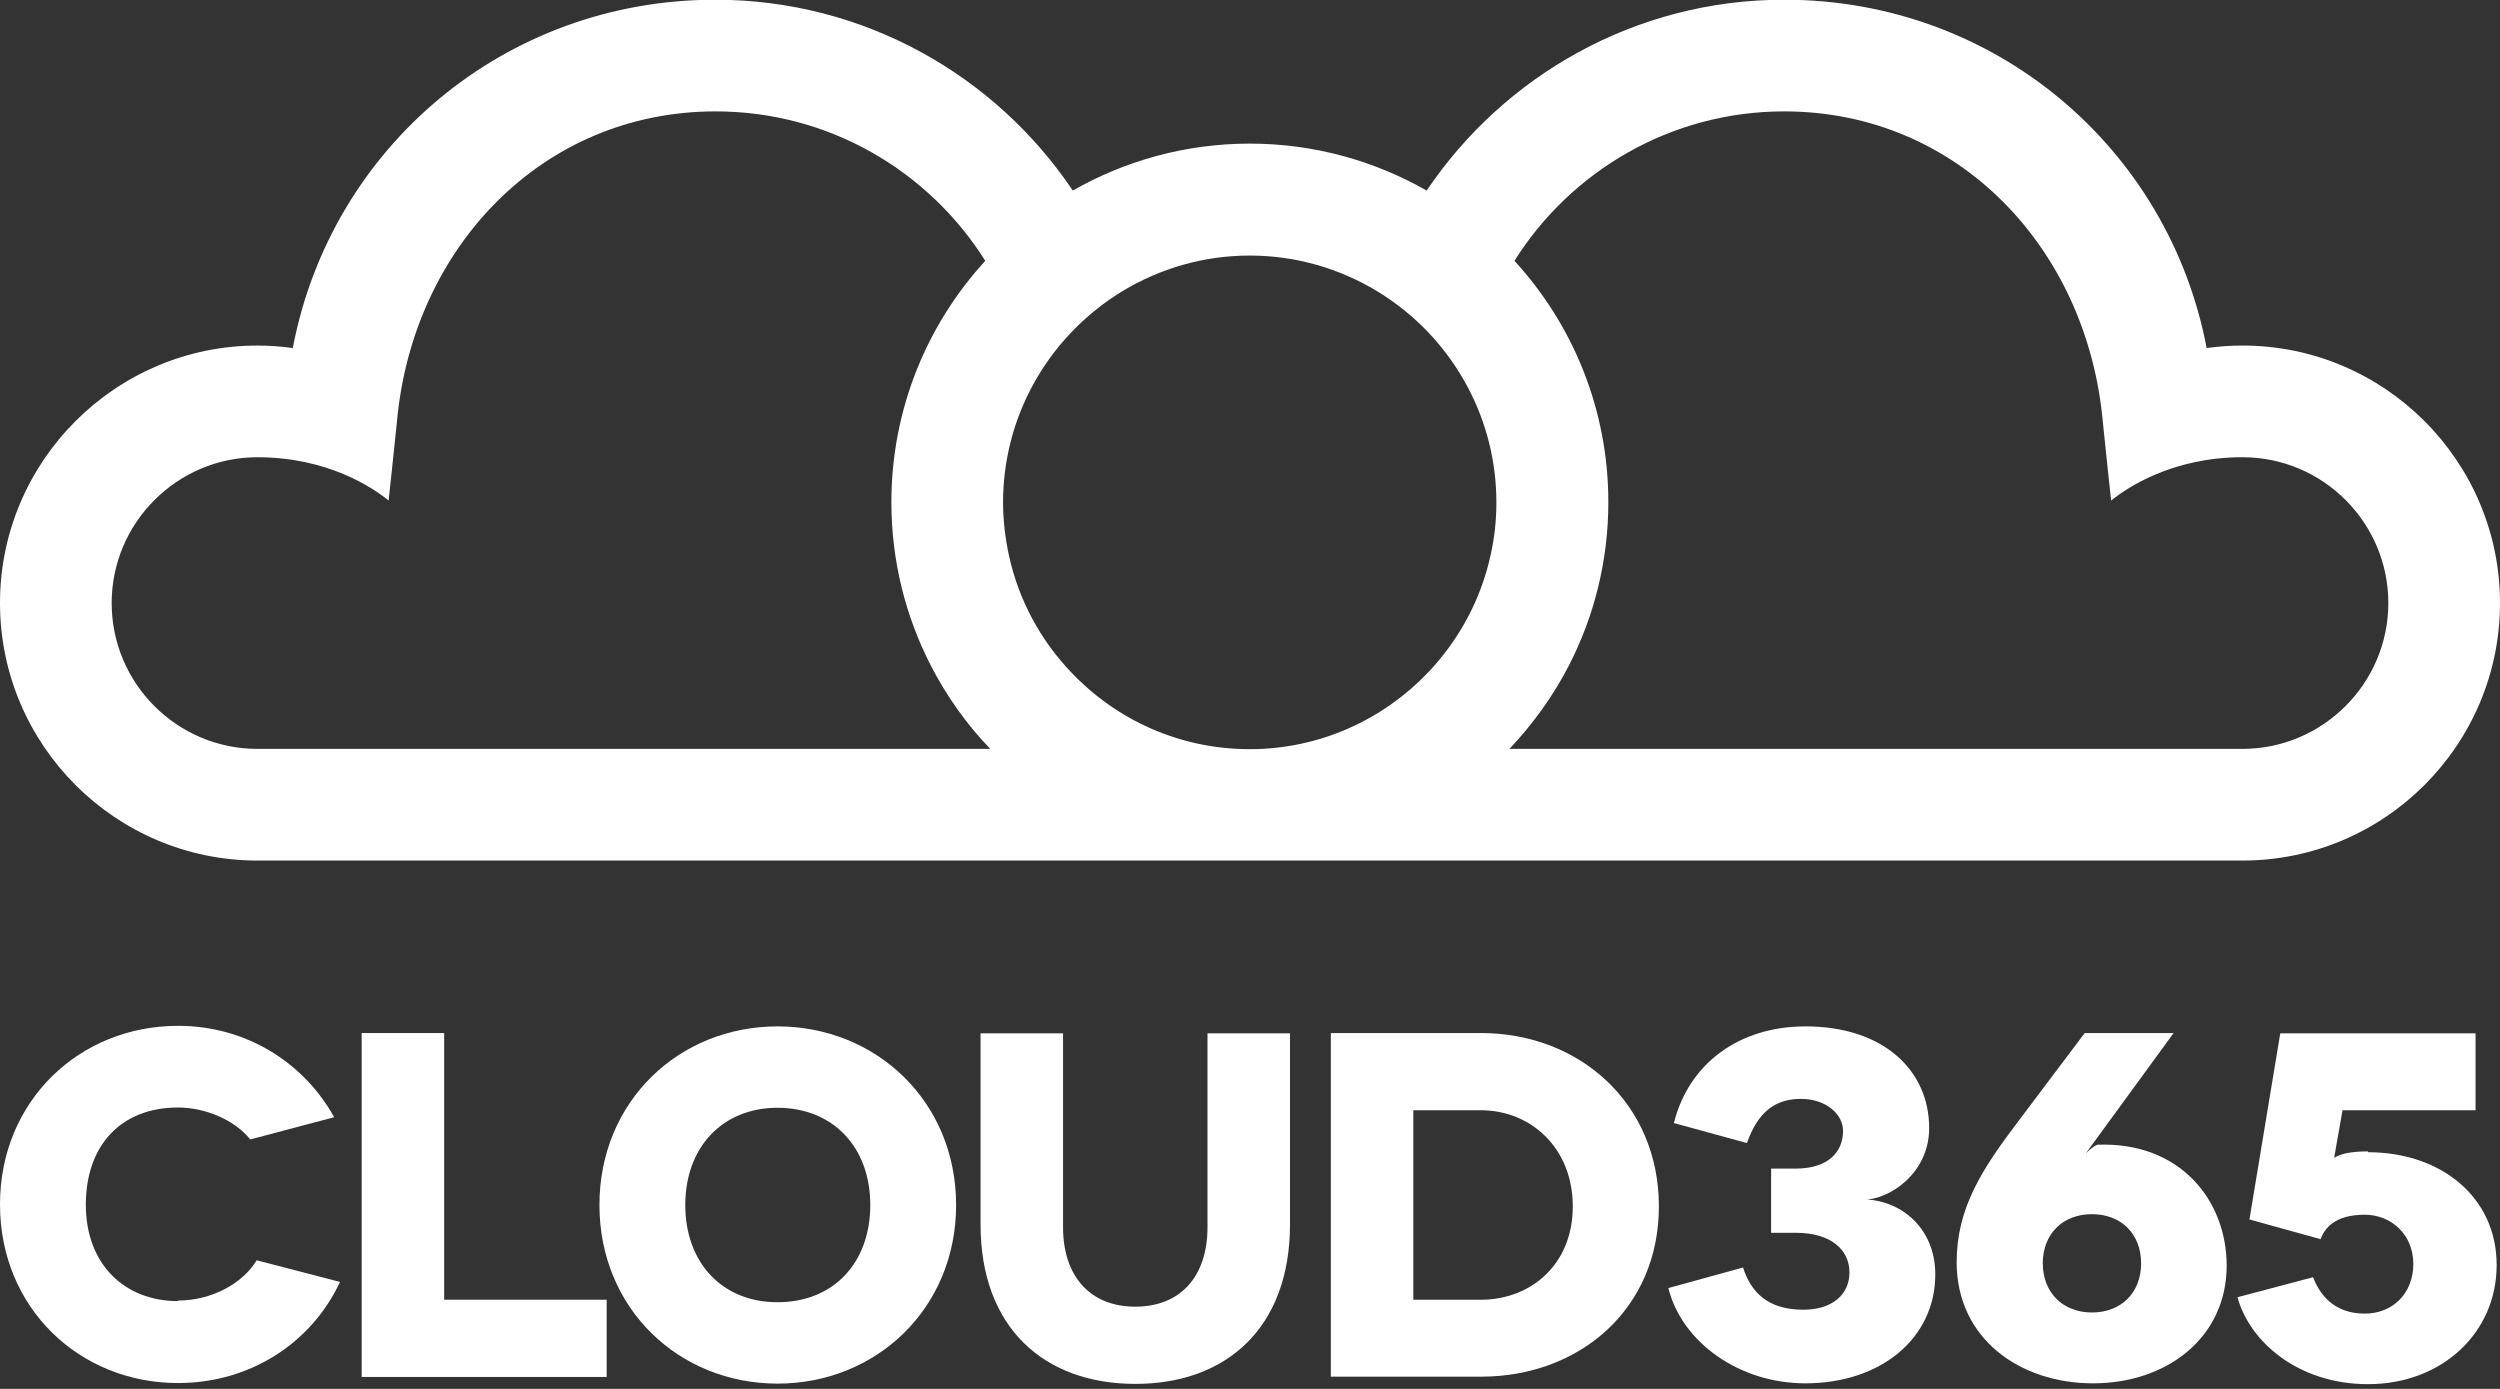
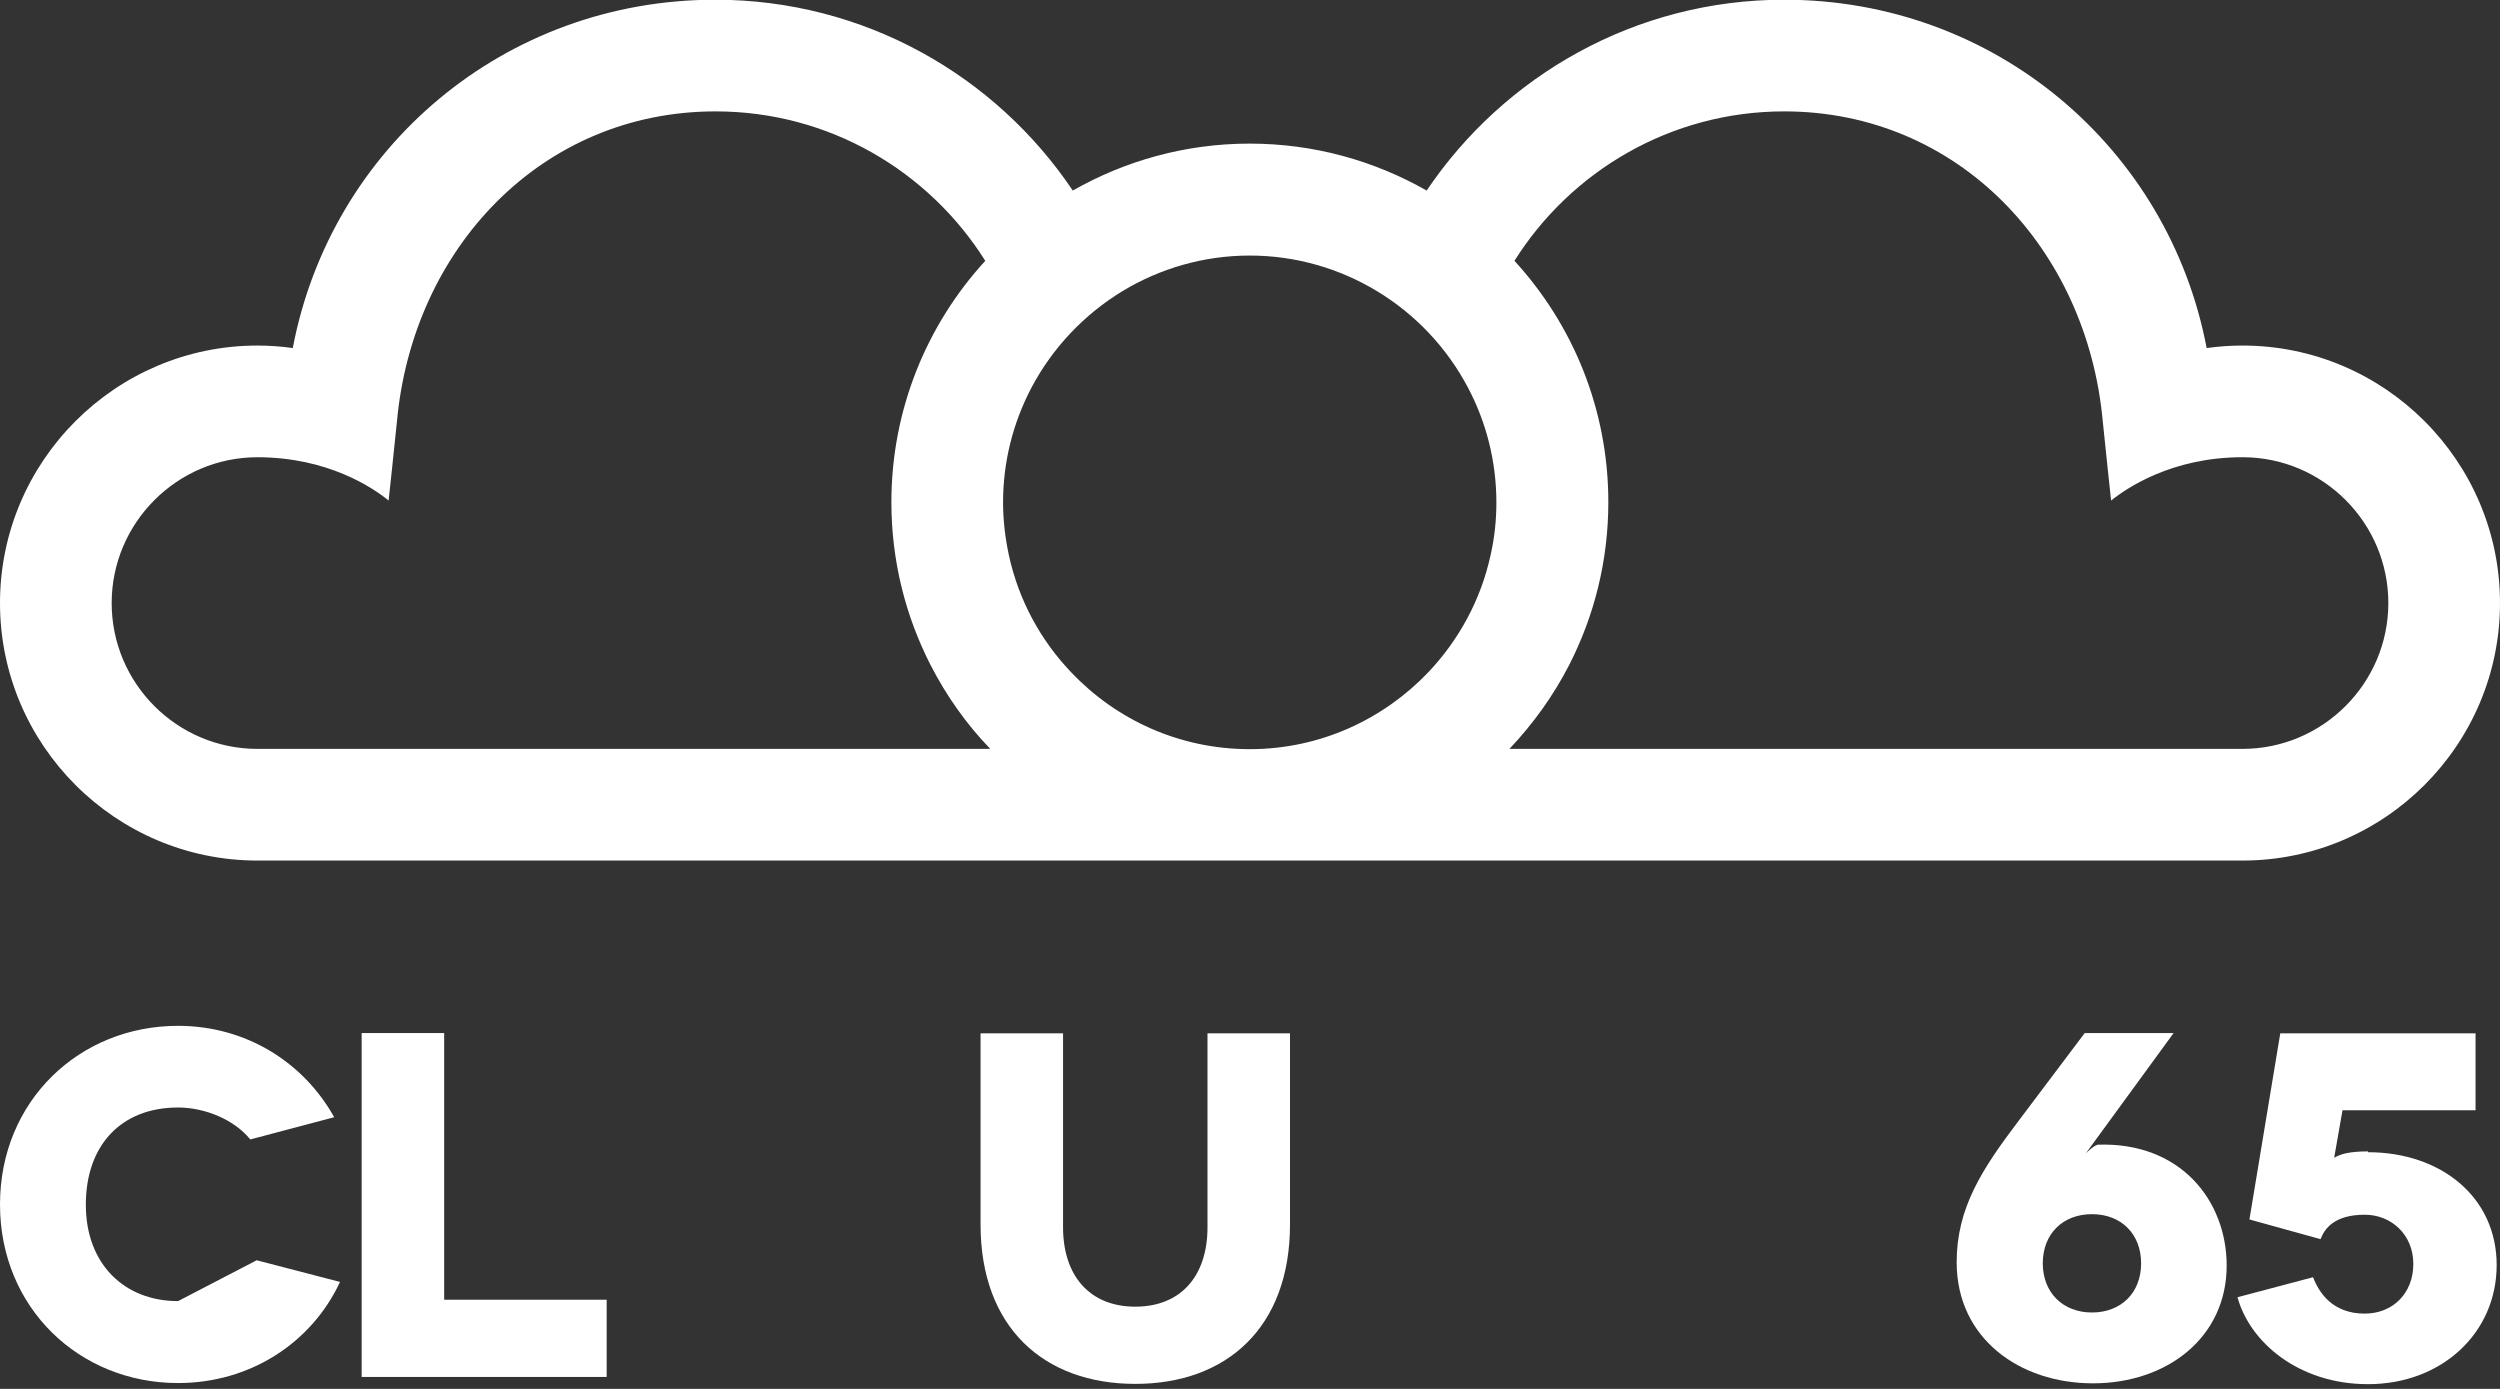
<svg xmlns="http://www.w3.org/2000/svg" id="Layer_1" width="90" height="50" viewBox="0 0 90 50">
  <rect x="0" y="0" width="90" height="50" fill="#333333" stroke="none" />
  <defs>
    <style>.cls-1{fill:#fff;}</style>
  </defs>
  <path class="cls-1" d="m9.27,30.98h71.46c5.11,0,9.27-4.16,9.27-9.27s-4.16-9.27-9.27-9.27c-.43,0-.86.03-1.29.09-1.37-7.2-7.62-12.54-15.21-12.54-5.35,0-10.08,2.73-12.87,6.87-1.88-1.07-4.05-1.69-6.37-1.69s-4.49.62-6.37,1.69c-2.78-4.14-7.51-6.87-12.87-6.87-7.59,0-13.84,5.33-15.21,12.54-.42-.06-.85-.09-1.29-.09C4.16,12.45,0,16.6,0,21.71s4.16,9.27,9.27,9.27ZM54.52,9.39c2.03-3.23,5.63-5.38,9.71-5.38,6.26,0,10.9,4.93,11.47,11.16.07.72.3,2.85.3,2.85.56-.45,2.19-1.56,4.73-1.56,2.9,0,5.25,2.36,5.25,5.25s-2.36,5.25-5.25,5.25h-26.39c.85-.9,1.58-1.91,2.15-3.02.9-1.76,1.41-3.75,1.41-5.86,0-3.35-1.28-6.4-3.38-8.69Zm-17.39,4.57c.76-1.44,1.9-2.64,3.28-3.48,1.34-.81,2.91-1.28,4.58-1.28s3.24.47,4.58,1.28c1.39.84,2.52,2.04,3.28,3.48.65,1.23,1.02,2.64,1.02,4.13,0,.65-.07,1.29-.21,1.9-.35,1.61-1.15,3.06-2.24,4.21-1.62,1.7-3.9,2.77-6.43,2.77s-4.81-1.06-6.43-2.77c-1.1-1.15-1.89-2.6-2.24-4.21-.13-.61-.21-1.25-.21-1.9,0-1.49.37-2.89,1.02-4.13Zm-27.87,2.5c2.54,0,4.17,1.1,4.73,1.56,0,0,.23-2.13.3-2.85.57-6.23,5.21-11.16,11.47-11.16,4.09,0,7.68,2.15,9.71,5.38-2.1,2.29-3.38,5.35-3.38,8.69,0,2.11.51,4.1,1.41,5.86.57,1.11,1.29,2.13,2.15,3.02H9.27c-2.9,0-5.25-2.36-5.25-5.25s2.36-5.25,5.25-5.25Z" />
-   <path class="cls-1" d="m6.41,46.84c-1.93,0-3.32-1.33-3.32-3.47s1.27-3.5,3.32-3.5c.97,0,2.03.44,2.6,1.15l3.02-.8c-1.1-1.98-3.18-3.29-5.62-3.29-3.55,0-6.41,2.7-6.41,6.43s2.86,6.43,6.41,6.43c2.6,0,4.81-1.45,5.83-3.64l-3-.78c-.51.85-1.64,1.45-2.83,1.45Z" />
+   <path class="cls-1" d="m6.41,46.84c-1.93,0-3.32-1.33-3.32-3.47s1.27-3.5,3.32-3.5c.97,0,2.03.44,2.6,1.15l3.02-.8c-1.1-1.98-3.18-3.29-5.62-3.29-3.55,0-6.41,2.7-6.41,6.43s2.86,6.43,6.41,6.43c2.6,0,4.81-1.45,5.83-3.64l-3-.78Z" />
  <polygon class="cls-1" points="15.99 37.19 13.02 37.19 13.02 49.57 21.84 49.57 21.84 46.79 15.99 46.79 15.99 37.19" />
-   <path class="cls-1" d="m27.99,36.95c-3.55,0-6.41,2.7-6.41,6.43s2.86,6.43,6.41,6.43,6.43-2.7,6.43-6.43-2.88-6.43-6.43-6.43Zm0,9.93c-2,0-3.32-1.43-3.32-3.5s1.33-3.5,3.32-3.5,3.34,1.41,3.34,3.5-1.33,3.5-3.34,3.5Z" />
  <path class="cls-1" d="m43.47,44.18c0,1.77-.97,2.86-2.6,2.86s-2.6-1.1-2.6-2.86v-6.98h-2.97v6.88c0,3.71,2.28,5.74,5.57,5.74s5.57-2.03,5.57-5.74v-6.88h-2.97v6.98Z" />
-   <path class="cls-1" d="m53.32,37.19h-5.41v12.37h5.41c3.53,0,6.4-2.42,6.4-6.13s-2.86-6.24-6.4-6.24Zm0,9.6h-2.44v-6.82h2.44c1.77,0,3.3,1.34,3.3,3.46s-1.54,3.36-3.3,3.36Z" />
-   <path class="cls-1" d="m67.08,43.19c.94,0,2.37-.95,2.37-2.58,0-2.07-1.64-3.66-4.45-3.66-2.42,0-4.21,1.36-4.74,3.48l2.63.72c.39-1.11,1.01-1.59,1.94-1.59s1.52.57,1.52,1.15c0,.74-.51,1.36-1.71,1.36h-.88v2.31h.88c1.29,0,1.94.62,1.94,1.43s-.64,1.34-1.66,1.34c-1.29,0-1.89-.64-2.17-1.52l-2.69.74c.49,1.96,2.56,3.43,4.93,3.43,2.74,0,4.68-1.64,4.68-3.92,0-1.71-1.29-2.7-2.6-2.7Z" />
  <path class="cls-1" d="m75.5,41.22c-.09,0-.34.23-.41.3l3.16-4.33h-3.2l-2.38,3.16c-1.31,1.73-2.23,3.13-2.23,5.09,0,2.74,2.26,4.36,4.91,4.36s4.81-1.64,4.81-4.24c0-2.33-1.66-4.47-4.67-4.35Zm-.19,6.03c-1.04,0-1.77-.71-1.77-1.77s.72-1.77,1.77-1.77,1.77.71,1.77,1.77-.72,1.77-1.77,1.77Z" />
  <path class="cls-1" d="m85.25,41.45c-.65,0-.99.09-1.22.23l.3-1.71h4.79v-2.77h-7.03l-1.11,6.7,2.56.71c.14-.37.49-.88,1.59-.88.95,0,1.75.71,1.75,1.77s-.74,1.79-1.75,1.79c-1.15,0-1.64-.74-1.86-1.31l-2.72.72c.44,1.61,2.19,3.13,4.7,3.13,2.65,0,4.63-1.84,4.63-4.29s-2.01-4.06-4.63-4.06Z" />
</svg>